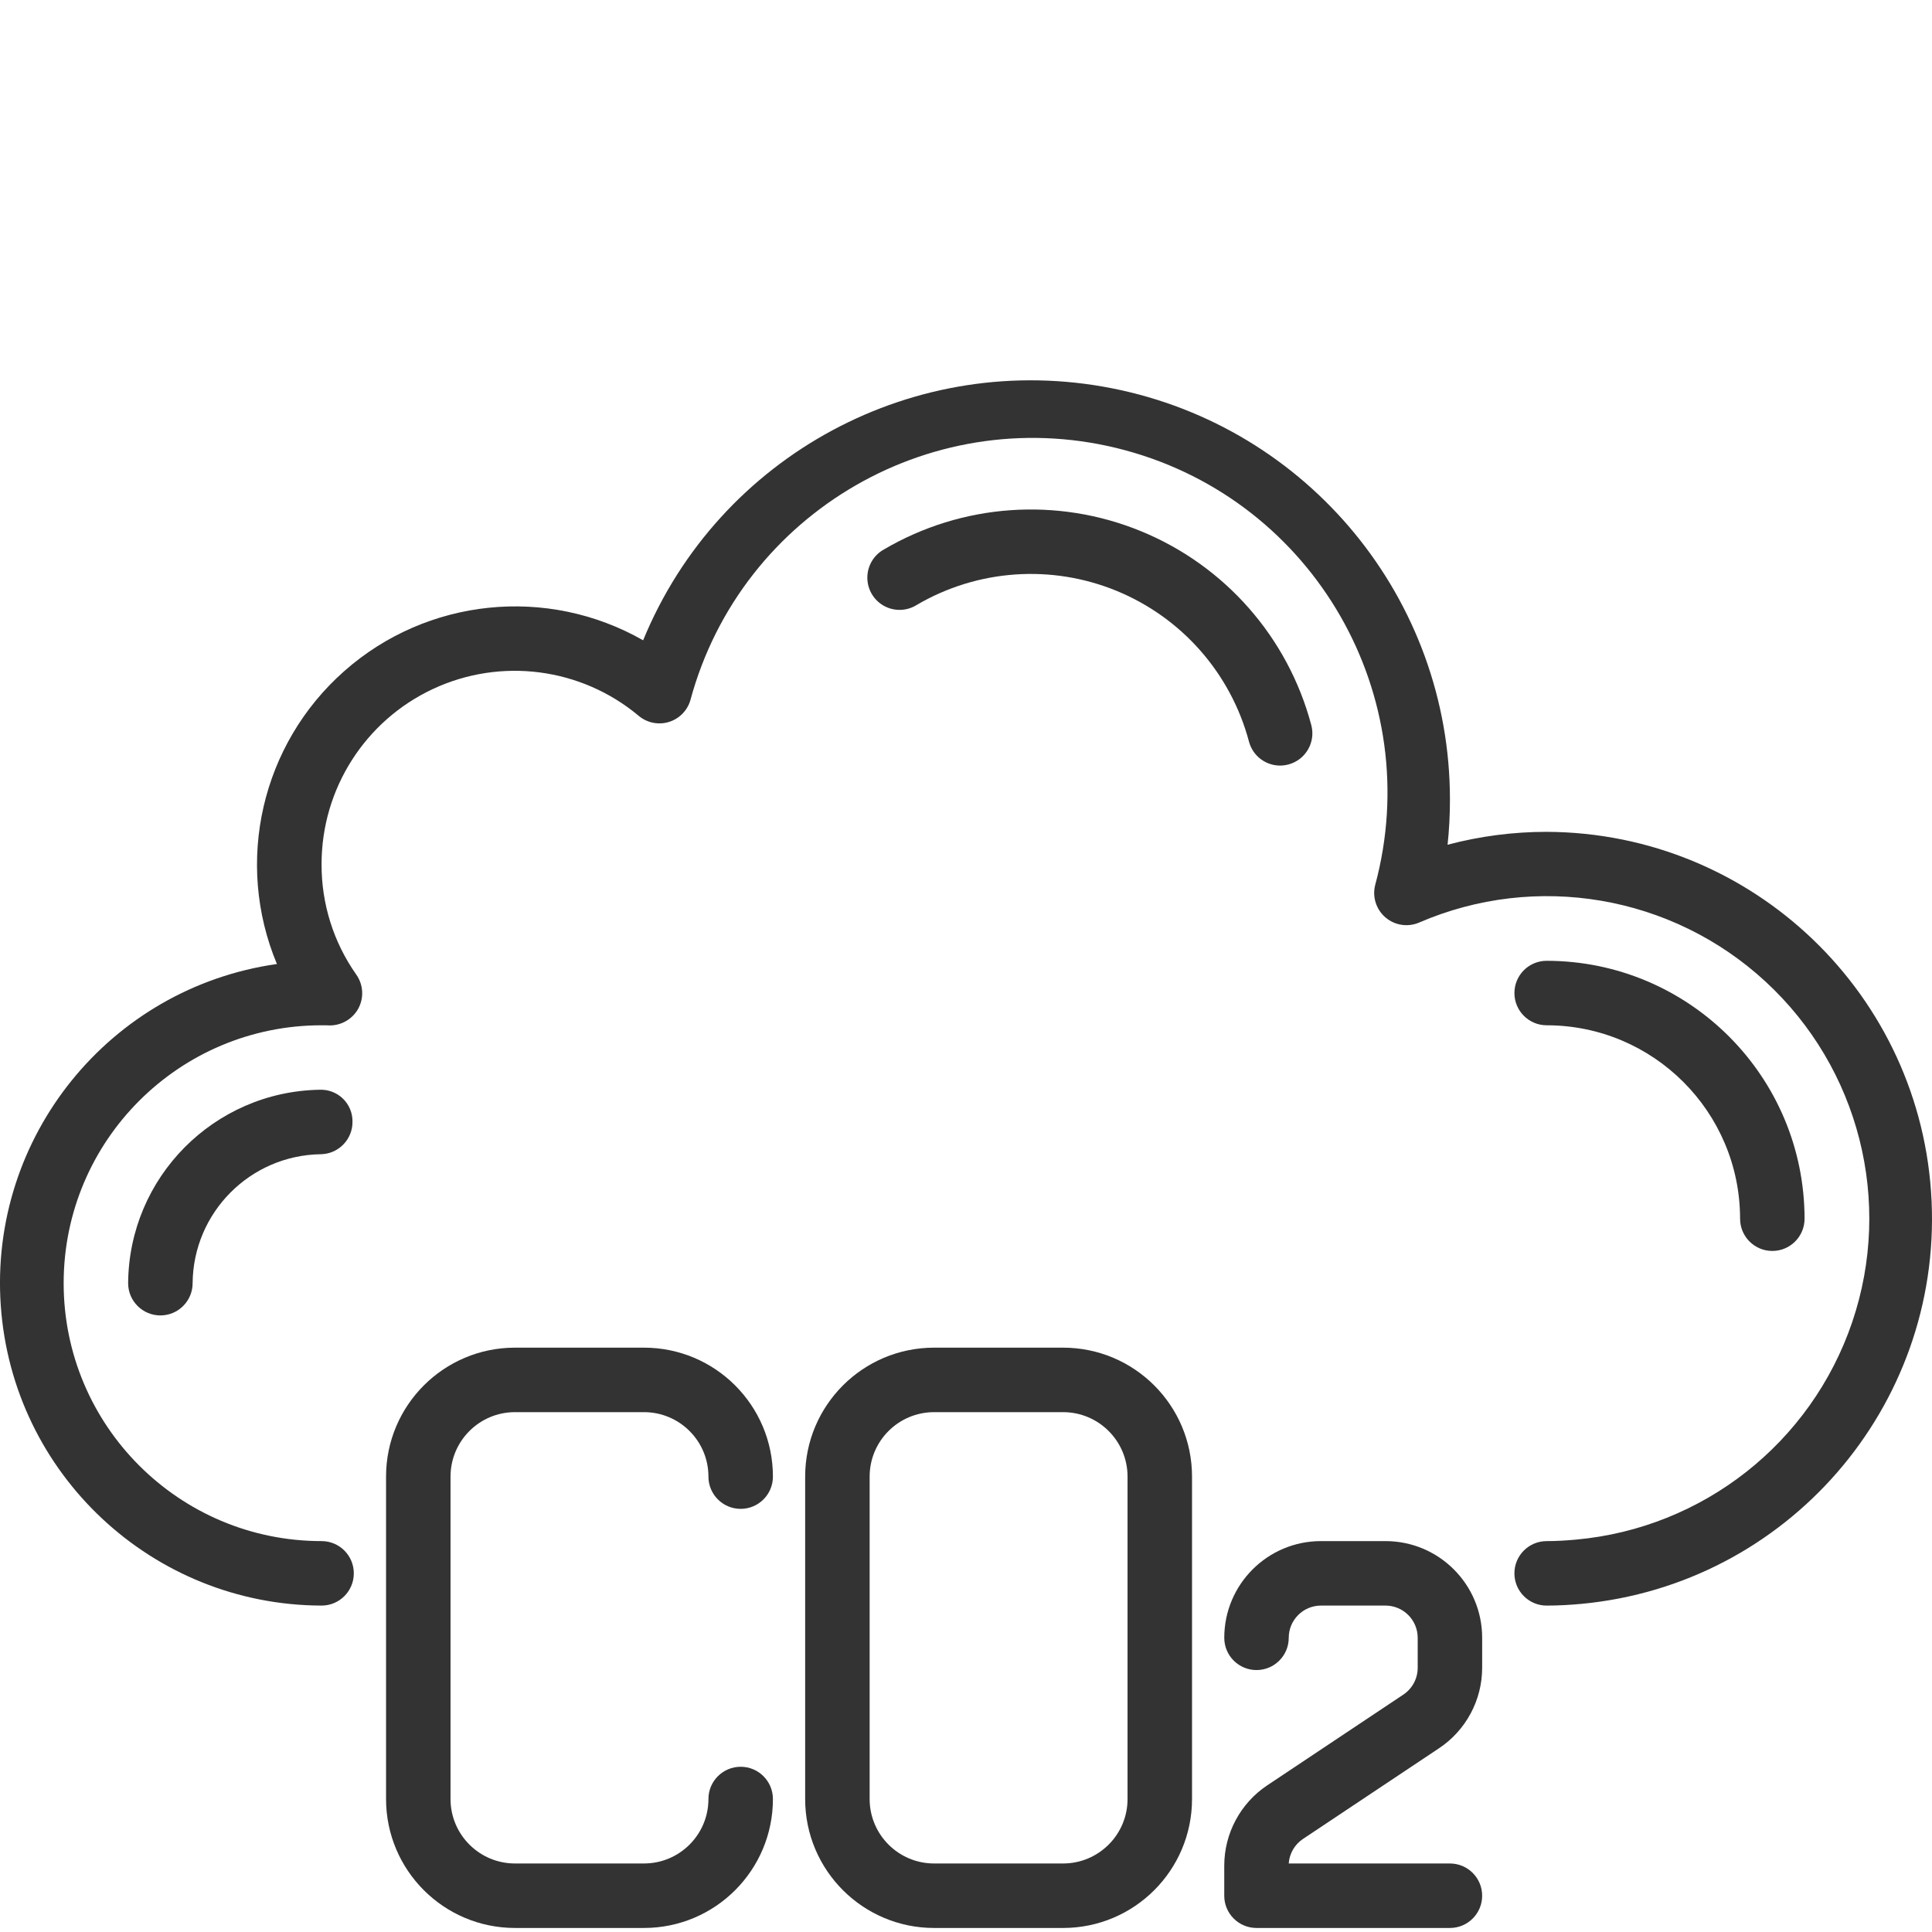
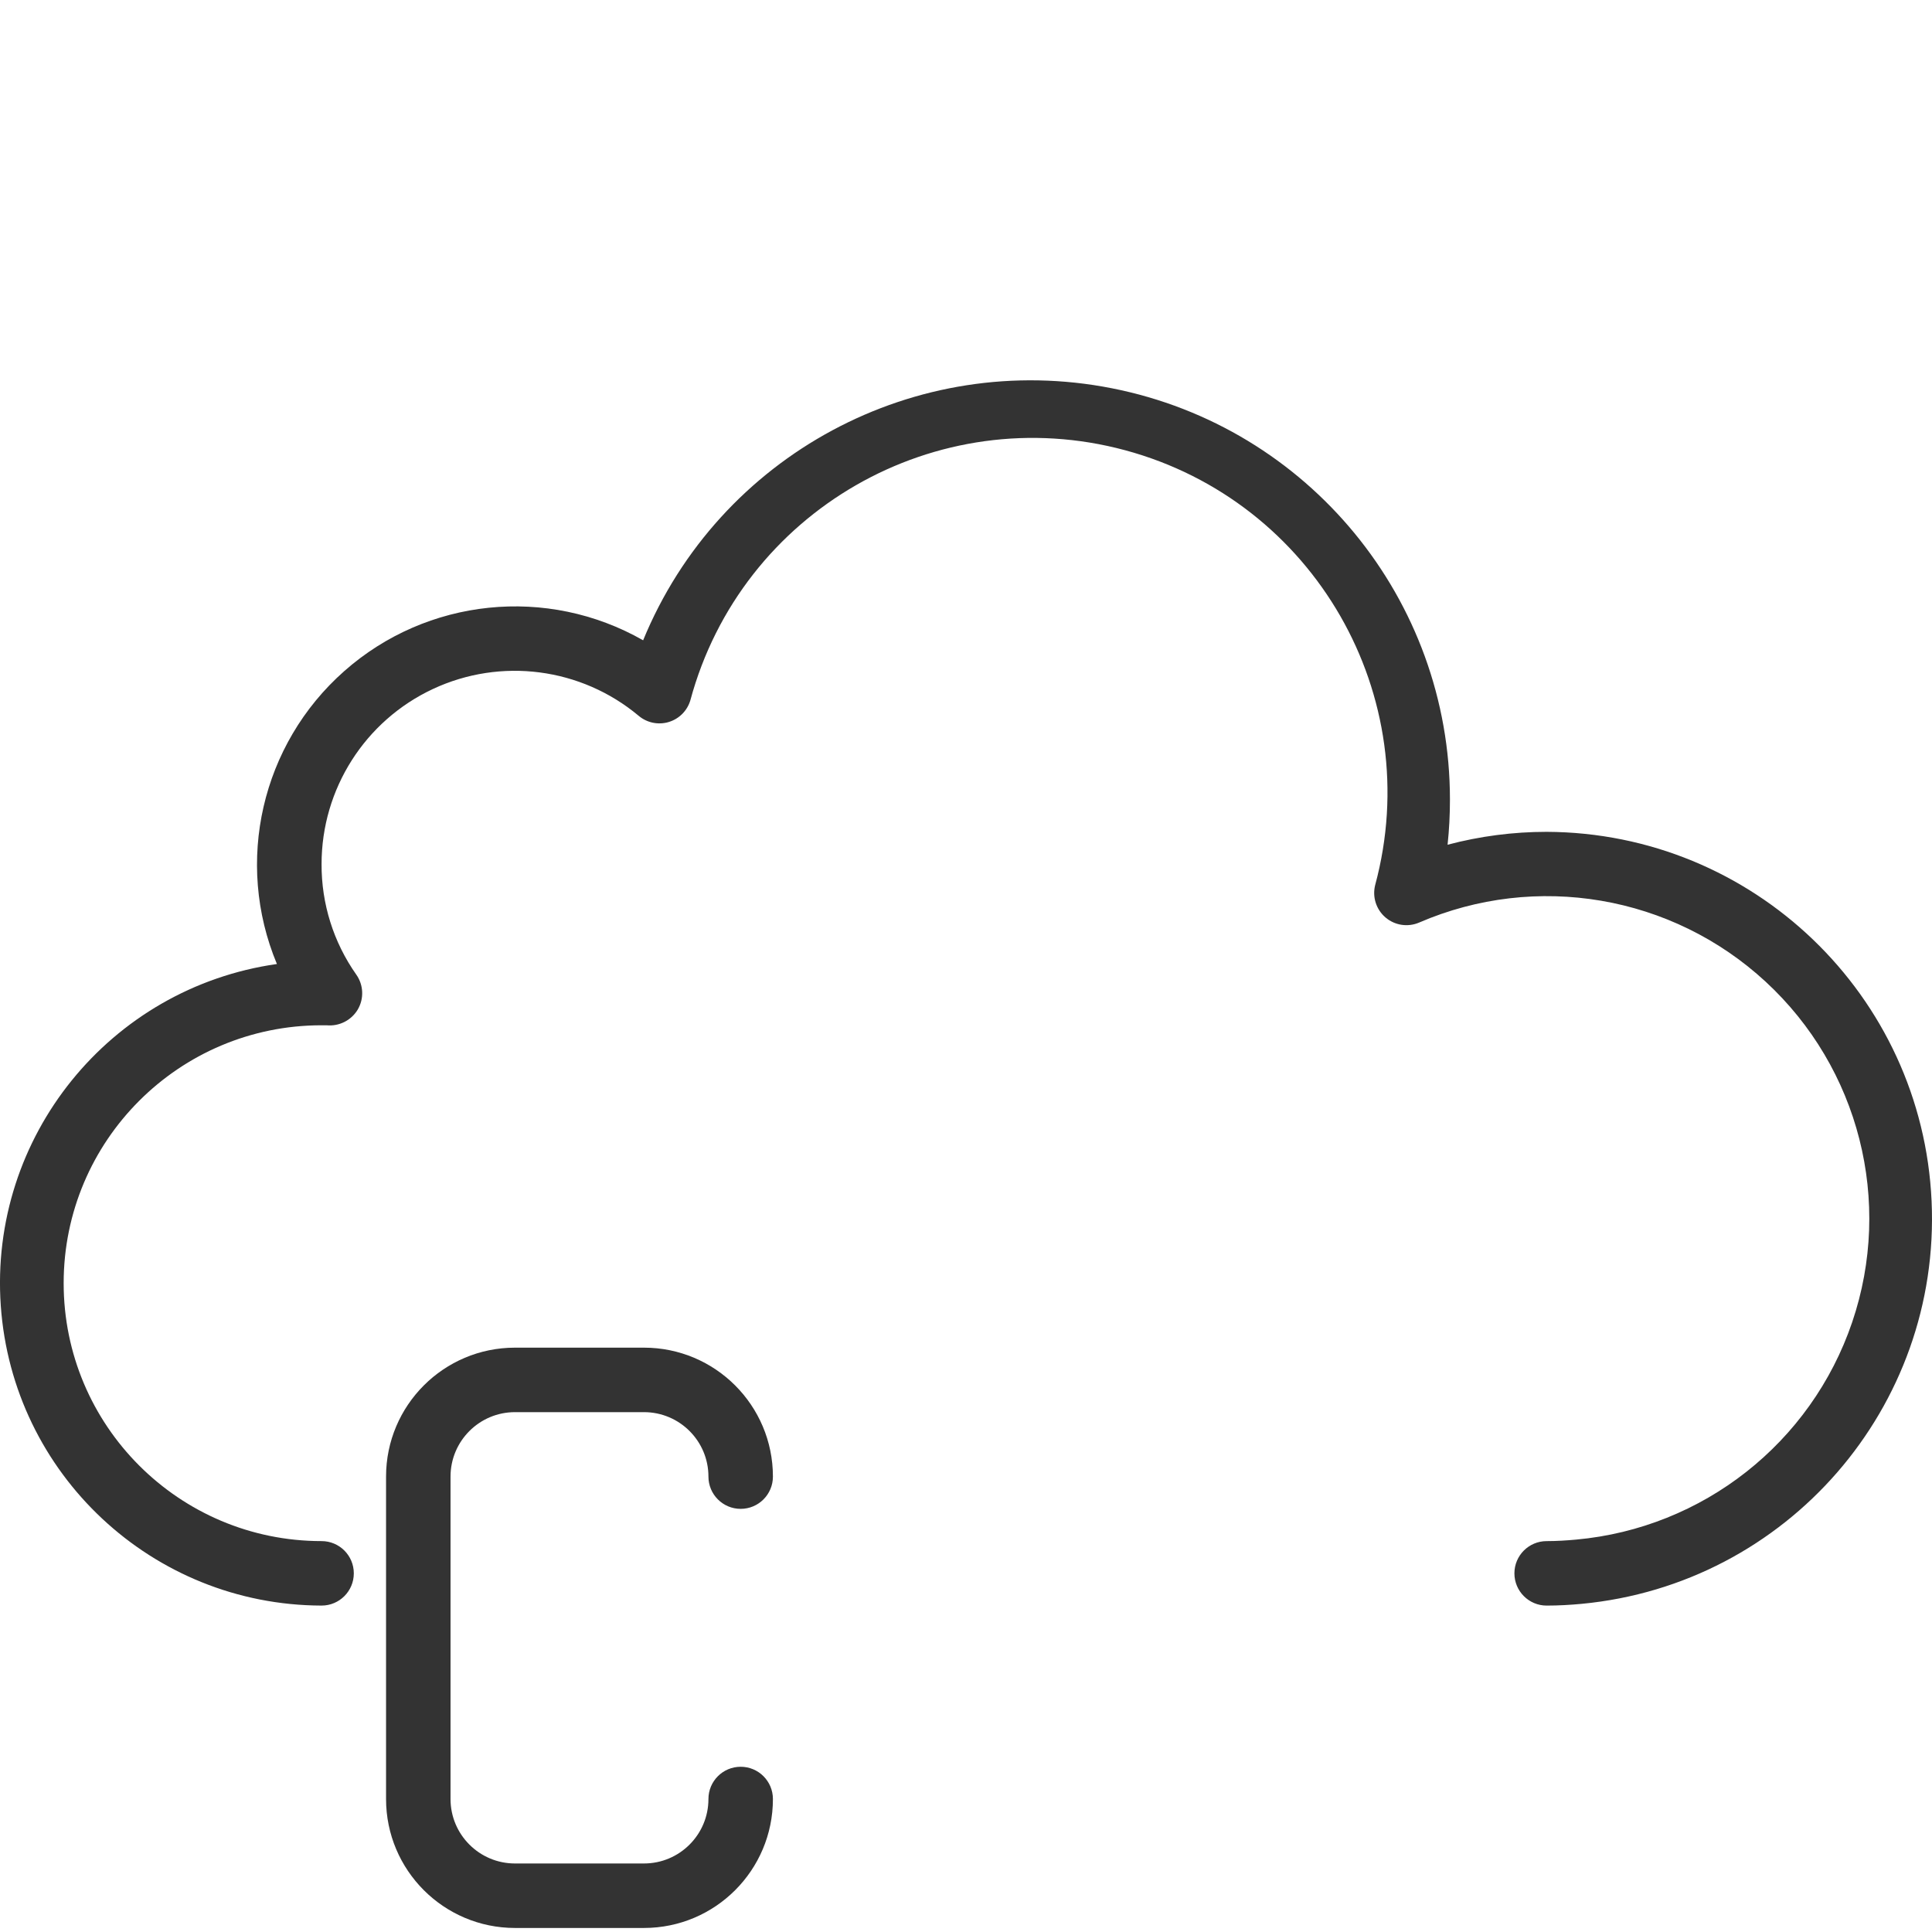
<svg xmlns="http://www.w3.org/2000/svg" version="1.1" id="Layer_1" x="0px" y="0px" width="479px" height="479px" viewBox="0 -47 479 479" enable-background="new 0 -47 479 479" xml:space="preserve">
  <path fill="#333333" d="M383.461,159.237c-8.293,0-16.548,1.073-24.563,3.196c0.395-3.719,0.59-7.455,0.586-11.189  c0.016-49.64-35.083-92.36-83.782-101.973c-48.701-9.617-97.4,16.556-116.251,62.477c-23.795-13.566-53.59-10.495-74.111,7.649  c-20.525,18.14-27.23,47.33-16.685,72.608c-41.491,5.913-71.371,42.873-68.463,84.684c2.911,41.812,37.623,74.271,79.536,74.381  c4.414,0,7.993-3.58,7.993-7.994c0-4.418-3.579-7.992-7.993-7.992c-35.317,0-63.944-28.631-63.944-63.944  c0-35.317,28.627-63.944,63.944-63.944h1.214c3.122,0.312,6.143-1.205,7.755-3.895c1.592-2.712,1.448-6.104-0.367-8.672  c-5.647-8.016-8.653-17.594-8.602-27.398c-0.008-18.601,10.752-35.527,27.601-43.407c16.852-7.88,36.737-5.292,51.01,6.639  c2.065,1.745,4.875,2.326,7.462,1.545c2.591-0.78,4.609-2.817,5.366-5.413c12.665-46.885,60.931-74.622,107.812-61.961  c46.885,12.665,74.621,60.935,61.962,107.816c-0.734,2.947,0.261,6.049,2.57,8.021c2.314,1.967,5.538,2.455,8.329,1.26  c29.01-12.528,62.676-6.787,85.897,14.644c23.218,21.431,31.632,54.531,21.47,84.449c-10.167,29.92-37.003,51.041-68.472,53.891  c-2.4,0.219-4.797,0.371-7.275,0.371c-4.414,0-7.992,3.574-7.992,7.992c0,4.414,3.578,7.994,7.992,7.994  c2.967,0,5.835-0.168,8.704-0.435c50.904-4.84,89.059-48.762,86.736-99.842C476.579,199.714,434.593,159.436,383.461,159.237z" />
-   <path fill="#333333" d="M79.278,223.181c-26.231,0.434-47.322,21.723-47.509,47.958c0,4.414,3.579,7.993,7.993,7.993  c4.414,0,7.993-3.579,7.993-7.993c0.148-17.516,14.25-31.71,31.766-31.972c4.414-0.066,7.938-3.7,7.872-8.114  c0.016-2.135-0.839-4.185-2.373-5.671C83.485,223.896,81.413,223.099,79.278,223.181z" />
-   <path fill="#333333" d="M383.461,207.196c26.479,0.022,47.932,21.48,47.958,47.957c0,4.414,3.579,7.994,7.993,7.994  s7.993-3.58,7.993-7.994c-0.039-35.301-28.646-63.904-63.944-63.943c-4.414,0-7.992,3.574-7.992,7.992  C375.469,203.616,379.047,207.196,383.461,207.196z" />
-   <path fill="#333333" d="M317.375,142.81c0.694-0.004,1.389-0.098,2.061-0.273c4.271-1.136,6.808-5.515,5.667-9.781  c-5.779-21.727-21.388-39.504-42.187-48.044c-20.798-8.543-44.39-6.869-63.776,4.52c-2.537,1.413-4.105,4.09-4.102,6.994  c0.004,2.903,1.581,5.573,4.117,6.982c2.541,1.405,5.644,1.327,8.106-0.211c15.077-8.853,33.419-10.143,49.589-3.5  c16.17,6.646,28.305,20.466,32.805,37.358C310.58,140.363,313.749,142.806,317.375,142.81z" />
-   <path fill="#333333" d="M263.566,287.125h-31.972c-17.656,0-31.972,14.312-31.972,31.972v79.932  c0,17.655,14.316,31.972,31.972,31.972h31.972c17.656,0,31.972-14.315,31.972-31.972v-79.932  C295.538,301.437,281.223,287.125,263.566,287.125z M279.553,399.028c0,8.828-7.158,15.984-15.986,15.984h-31.971  c-8.828,0-15.986-7.156-15.986-15.984v-79.932c0-8.832,7.158-15.984,15.986-15.984h31.971c8.828,0,15.986,7.152,15.986,15.984  V399.028z" />
  <path fill="#333333" d="M127.685,303.112h31.972c8.828,0,15.986,7.152,15.986,15.984c0,4.414,3.579,7.994,7.993,7.994  c4.414,0,7.993-3.58,7.993-7.994c0-17.66-14.316-31.972-31.972-31.972h-31.972c-17.656,0-31.972,14.312-31.972,31.972v79.932  c0,17.655,14.316,31.972,31.972,31.972h31.972c17.656,0,31.972-14.315,31.972-31.972c0-4.418-3.579-7.994-7.993-7.994  c-4.414,0-7.993,3.576-7.993,7.994c0,8.828-7.158,15.984-15.986,15.984h-31.972c-8.828,0-15.986-7.156-15.986-15.984v-79.932  C111.699,310.265,118.857,303.112,127.685,303.112z" />
-   <path fill="#333333" d="M343.496,335.083h-15.985c-13.243,0-23.979,10.732-23.979,23.979c0,4.414,3.579,7.993,7.993,7.993  s7.992-3.579,7.992-7.993c0-4.418,3.579-7.992,7.993-7.992h15.985c4.414,0,7.993,3.574,7.993,7.992v7.432  c0,2.674-1.335,5.168-3.557,6.649l-33.725,22.478c-6.67,4.449-10.678,11.936-10.678,19.951v7.436c0,4.414,3.579,7.992,7.993,7.992  h47.958c4.414,0,7.992-3.578,7.992-7.992c0-4.418-3.578-7.994-7.992-7.994h-39.966c0.173-2.47,1.479-4.718,3.54-6.092l33.725-22.477  c6.674-4.441,10.689-11.932,10.693-19.951v-7.432C367.476,345.815,356.738,335.083,343.496,335.083z" />
</svg>